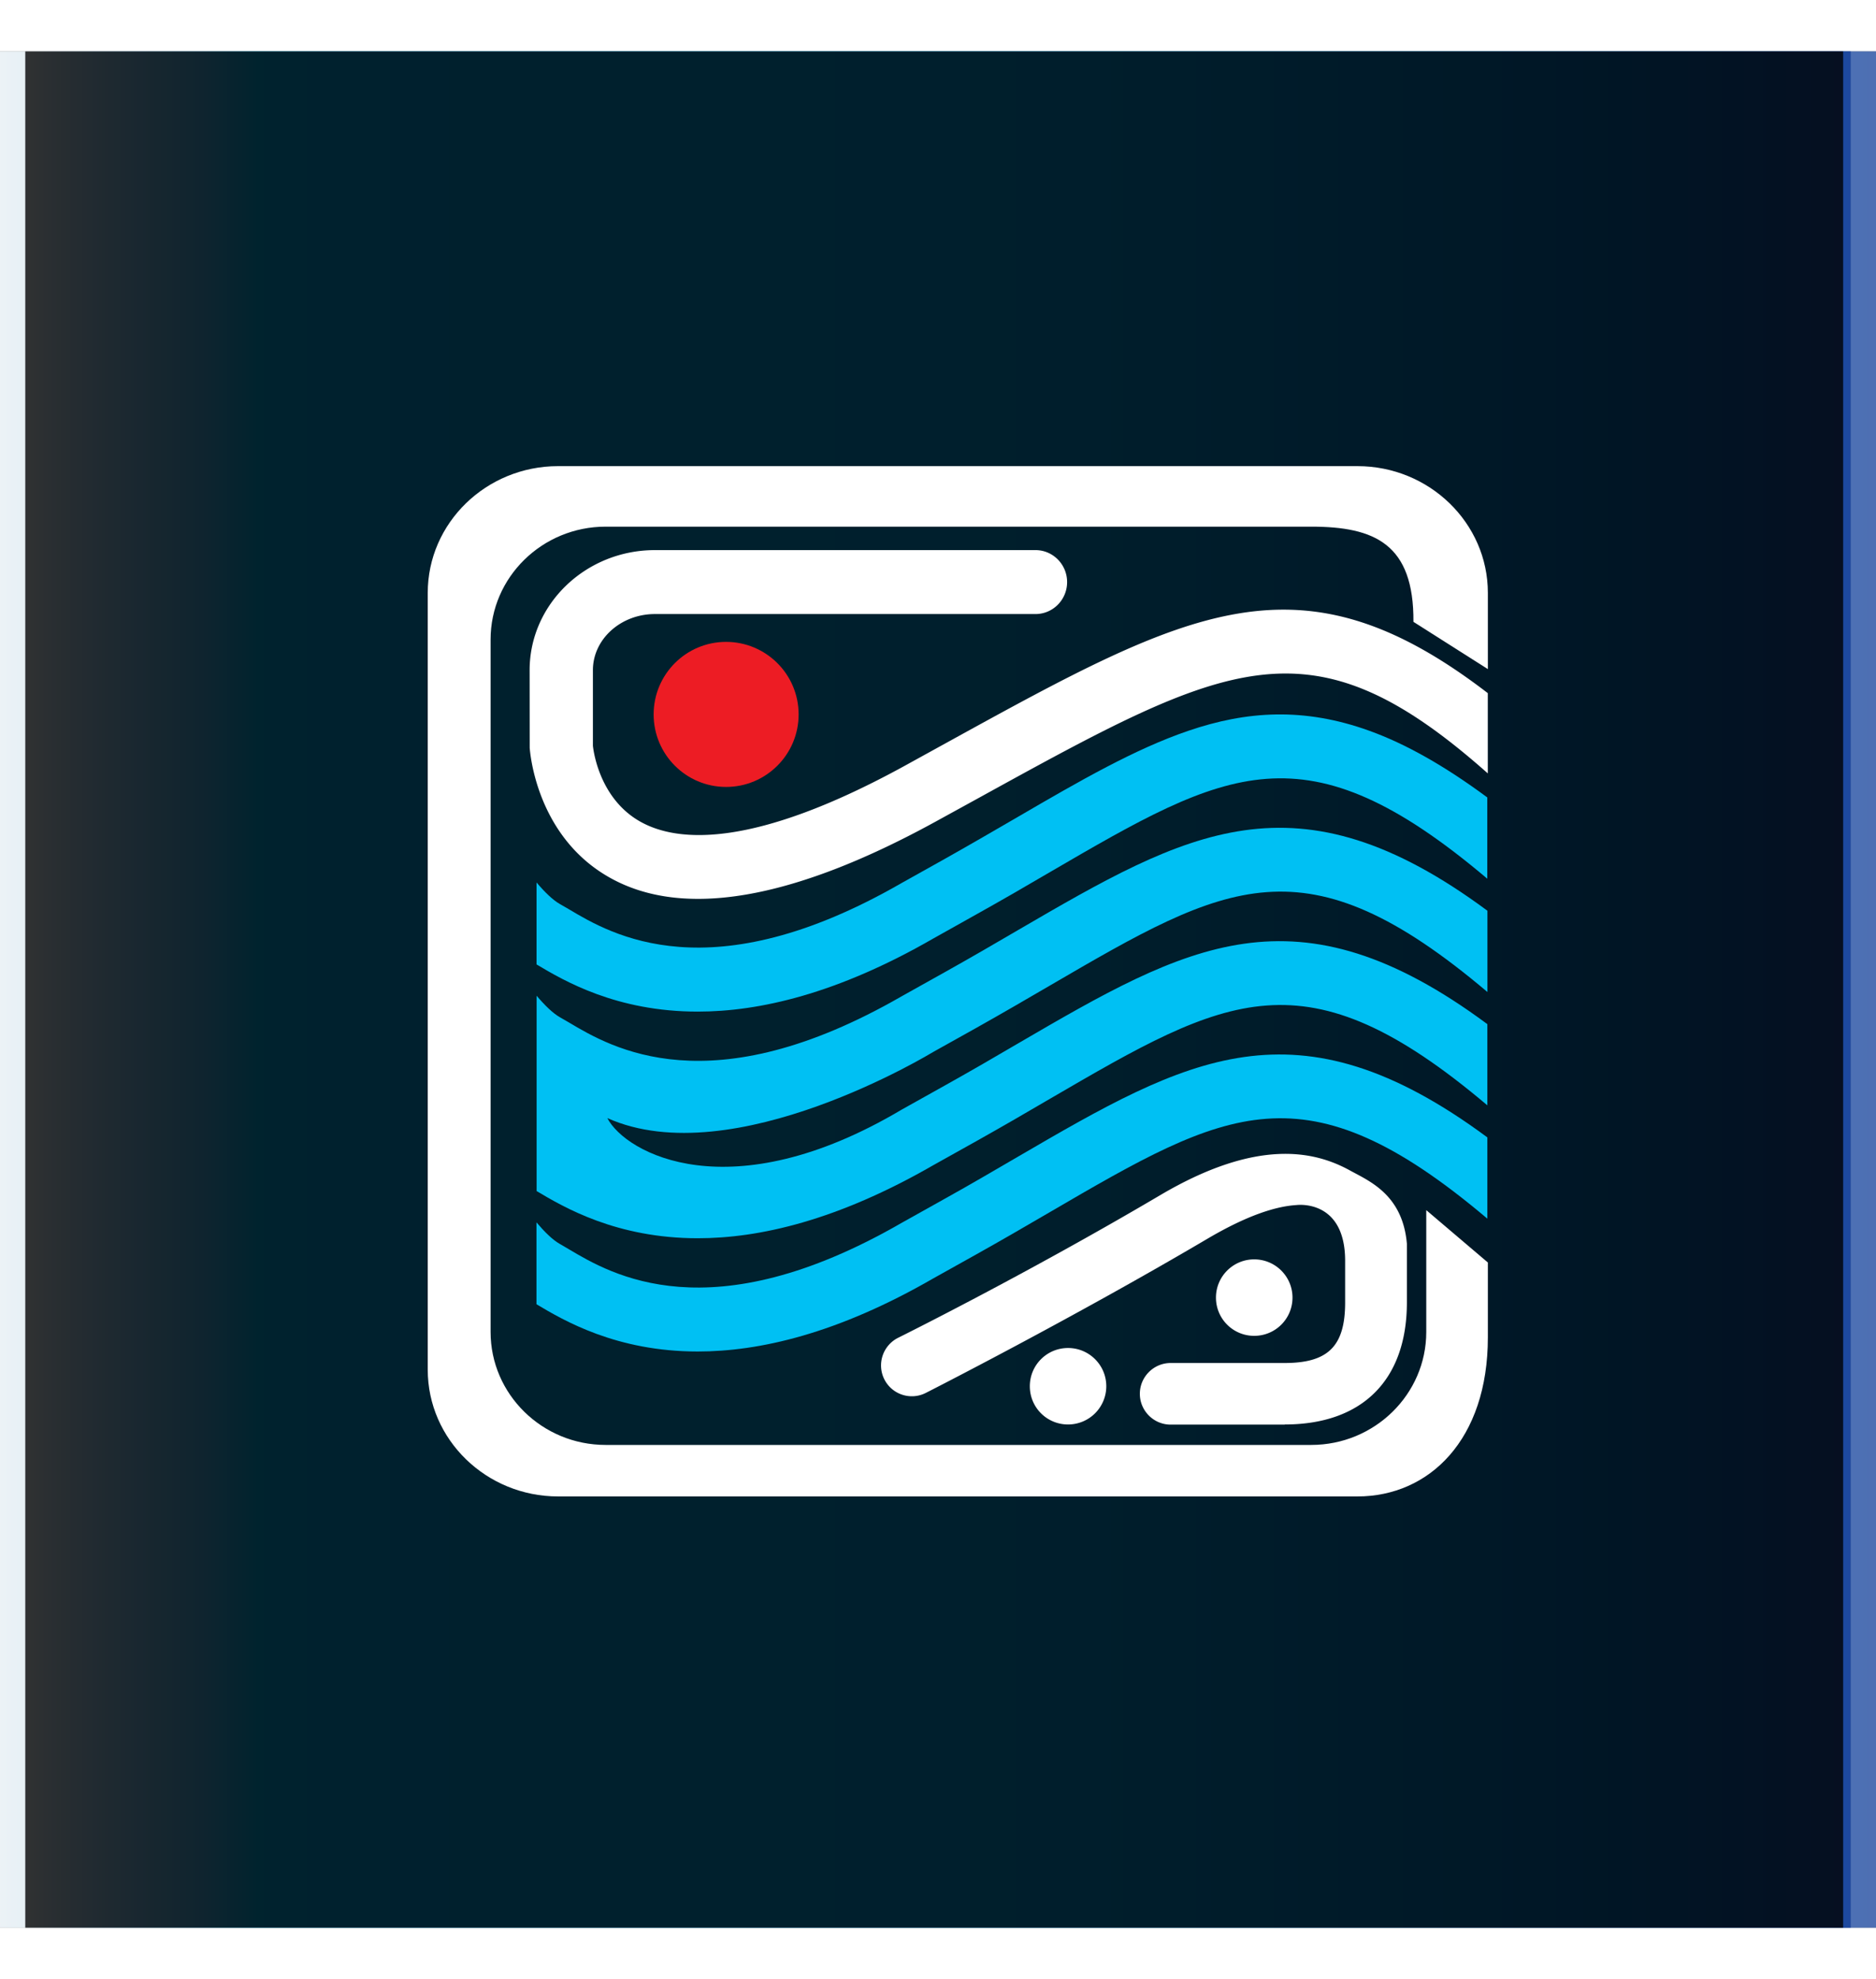
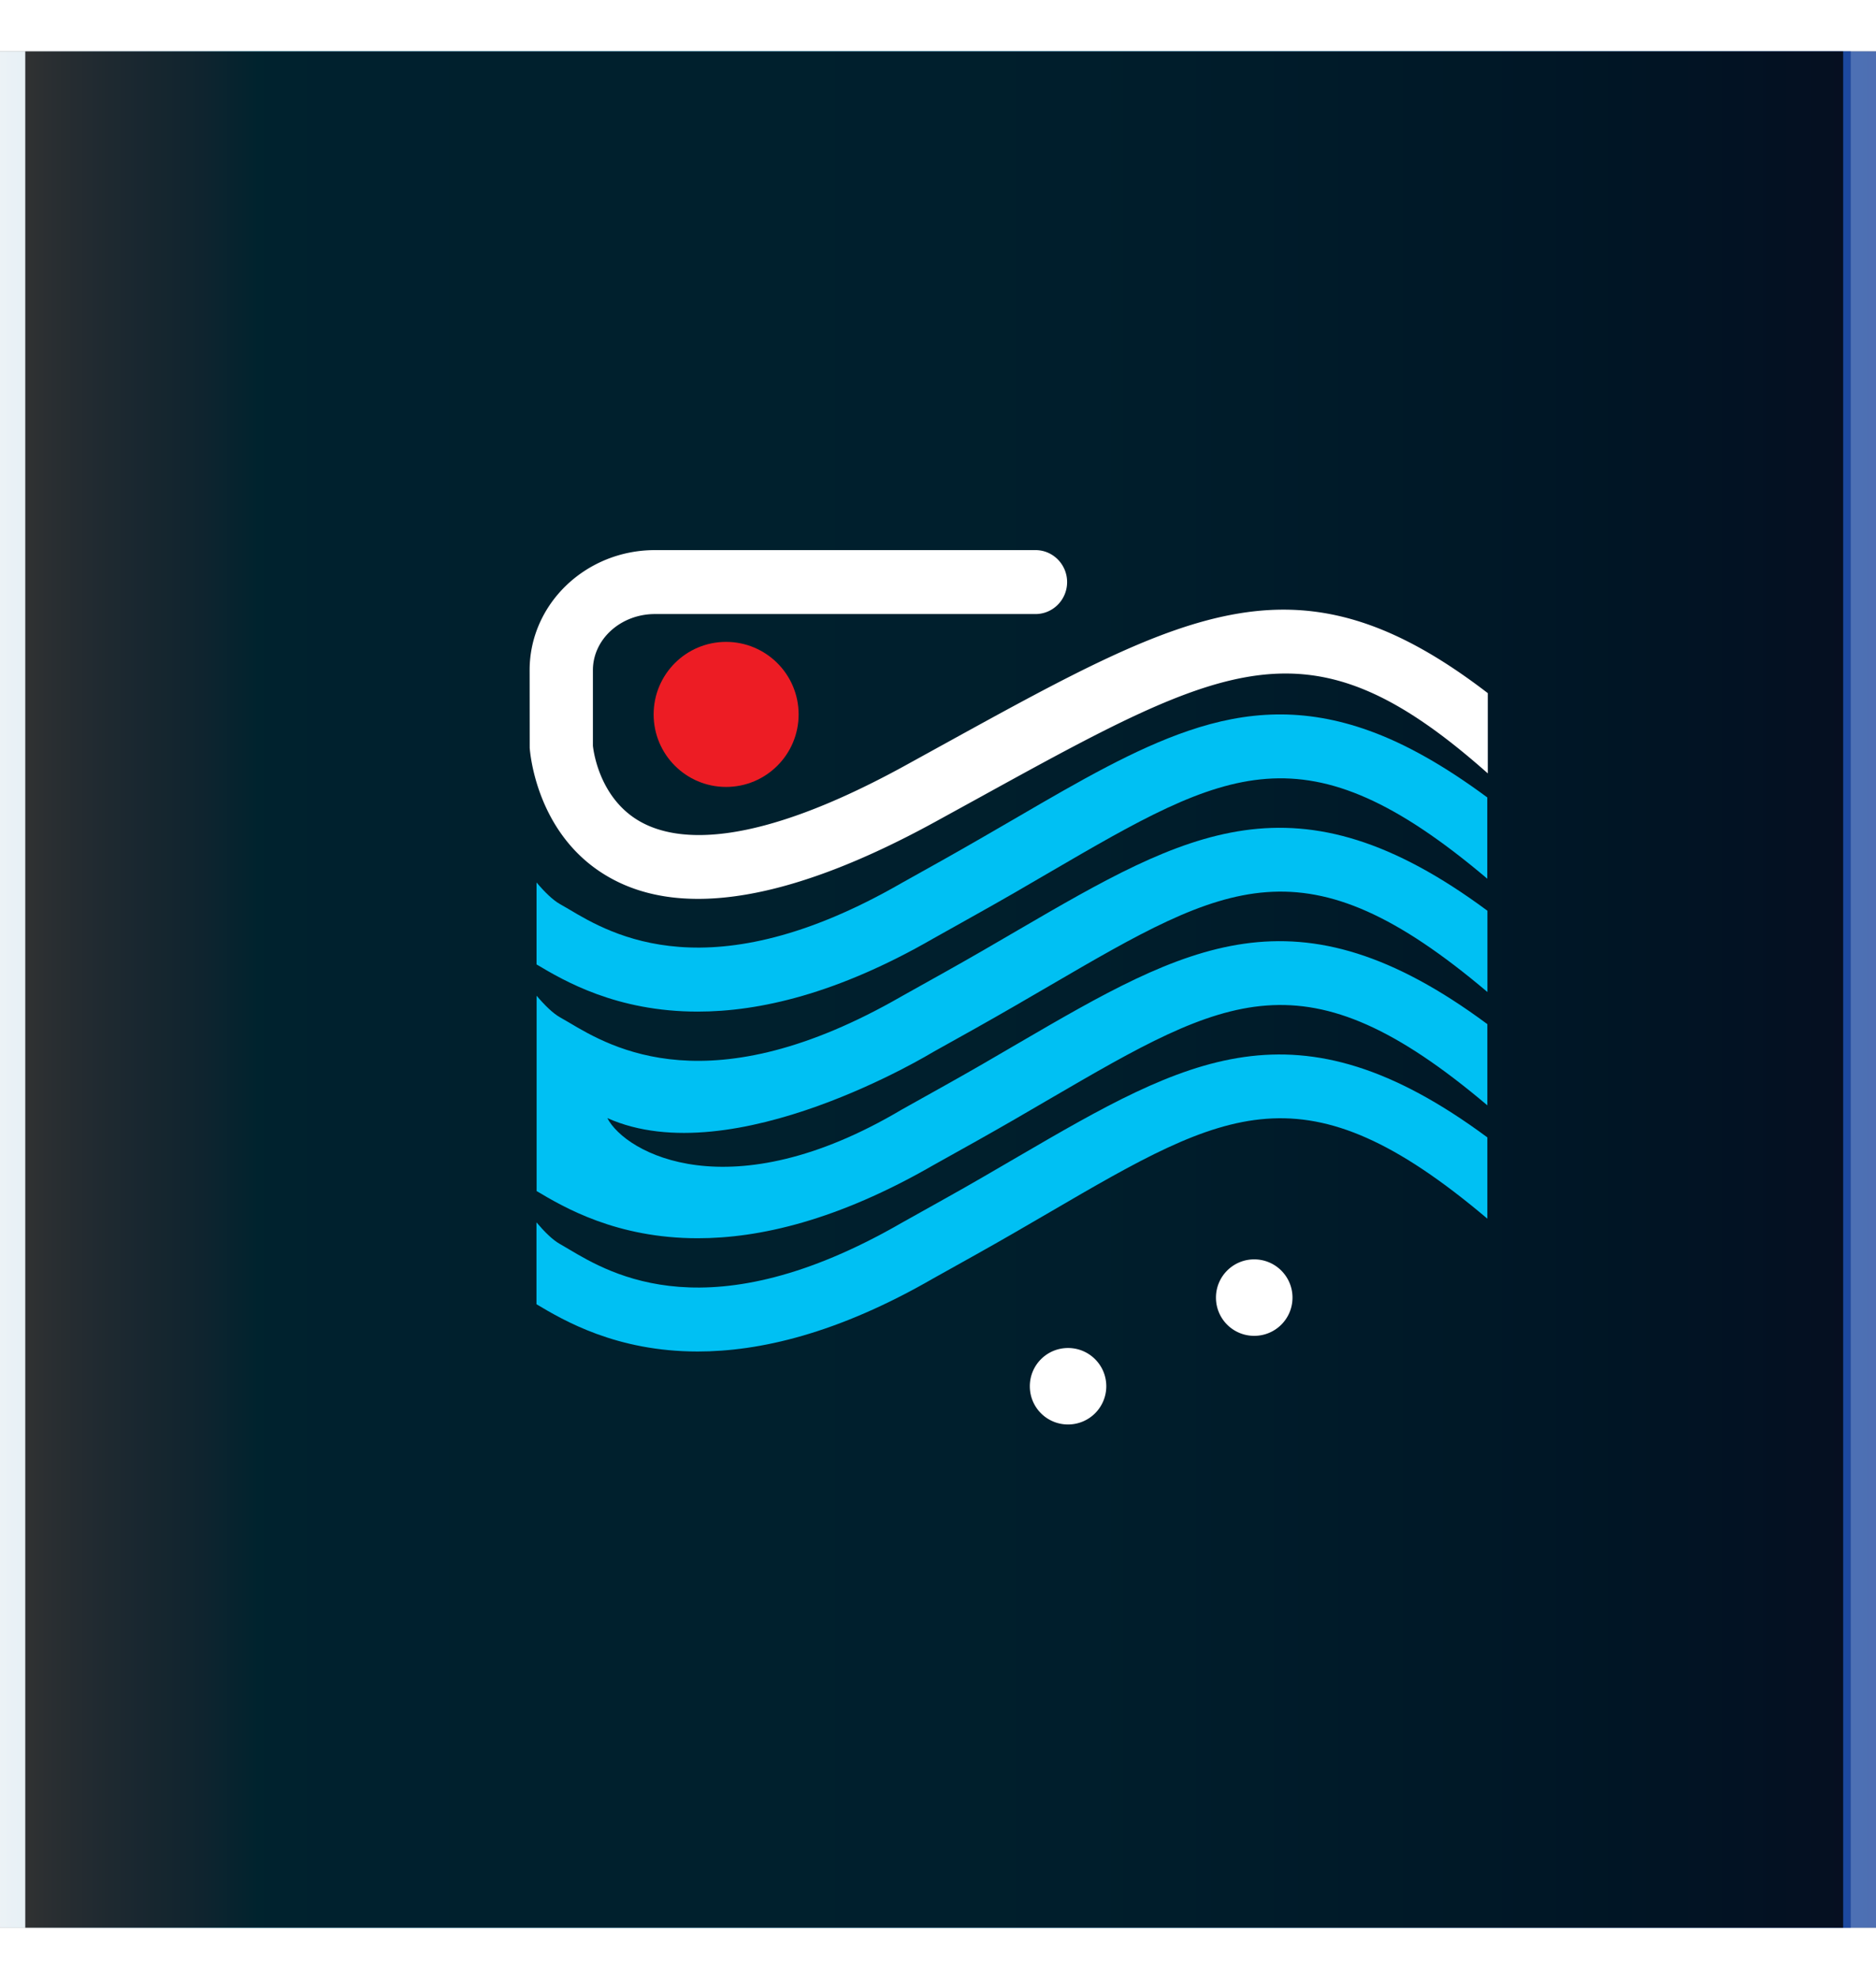
<svg xmlns="http://www.w3.org/2000/svg" height="2500" viewBox="9.04 -4.52 257.62 257.64" width="2370">
  <rect x="9.04" y="-4.52" width="257.62" height="257.64" fill="#333333" stroke="none" />
  <linearGradient id="a" gradientUnits="userSpaceOnUse" x1="9.038" x2="266.656" y1="124.301" y2="124.301">
    <stop offset="0" stop-color="#e6eef3" />
    <stop offset=".5" stop-color="#0099da" />
    <stop offset="1" stop-color="#1e489e" />
  </linearGradient>
  <linearGradient id="b" gradientUnits="userSpaceOnUse" x1="12.508" x2="263.186" y1="124.301" y2="124.301">
    <stop offset="0" stop-color="#e6eef3" />
    <stop offset=".019" stop-color="#bfdbee" />
    <stop offset=".043" stop-color="#96c8e9" />
    <stop offset=".069" stop-color="#6fb9e4" />
    <stop offset=".097" stop-color="#48aee1" />
    <stop offset=".128" stop-color="#00a6de" />
    <stop offset=".163" stop-color="#00a0dc" />
    <stop offset=".205" stop-color="#009cdb" />
    <stop offset=".259" stop-color="#009ada" />
    <stop offset=".371" stop-color="#0099da" />
    <stop offset=".468" stop-color="#0097d9" />
    <stop offset=".567" stop-color="#0091d4" />
    <stop offset=".666" stop-color="#0087cb" />
    <stop offset=".765" stop-color="#0079c0" />
    <stop offset=".865" stop-color="#0068b3" />
    <stop offset=".963" stop-color="#1052a4" />
    <stop offset="1" stop-color="#1e489e" />
  </linearGradient>
  <path d="m9.04-4.52h257.62v257.64h-257.62z" fill="#fff" />
  <path d="m9.04-4.52h257.62v257.64h-257.62z" fill="url(#a)" opacity=".79" />
  <path d="m12.51-4.52h250.68v257.64h-250.68z" fill="url(#b)" />
  <path d="m12.51-4.52h249.64v257.64h-249.64z" opacity=".79" />
  <g fill="#fff">
-     <path d="m185.46 184.02c10.66 0 16.78-6.11 16.78-16.77v-8.04c-.58-6.77-5.18-8.61-7.82-10.07-4.78-2.63-12.65-4.53-26.1 3.42-18.41 10.86-35.77 19.47-35.97 19.57a4.244 4.244 0 0 0 -1.87 5.69 4.232 4.232 0 0 0 5.69 1.87c.2-.1 20-10.16 38.66-21.16 5.53-3.26 9.46-4.47 12.26-4.64 0 0 6.61-.88 6.67 7.55v5.83c0 5.98-2.32 8.31-8.31 8.31h-15.65c-2.33 0-4.23 1.9-4.23 4.23s1.9 4.23 4.23 4.23h15.66" />
    <path d="m186.53 166.6c0 2.91-2.35 5.25-5.26 5.25-2.9 0-5.25-2.34-5.25-5.25 0-2.9 2.35-5.25 5.25-5.25 2.91 0 5.26 2.35 5.26 5.25m-25.57 12.17a5.25 5.25 0 0 1 -5.25 5.25c-2.91 0-5.25-2.34-5.25-5.25 0-2.9 2.34-5.25 5.25-5.25 2.9 0 5.25 2.35 5.25 5.25m-21.75-88.46-5.99 3.3c-20.79 11.39-31.14 10.46-36.17 7.68-5.99-3.31-6.58-10.46-6.59-10.46v-10.38c0-4.25 3.82-7.71 8.52-7.71h52.26c2.39 0 4.34-1.96 4.34-4.39 0-2.42-1.95-4.39-4.34-4.39h-52.26c-9.49 0-17.21 7.4-17.21 16.49l.01 10.64c.04.49.84 12.14 10.99 17.84 10.03 5.65 25.05 3.09 44.59-7.6l6.01-3.3c34.43-18.96 45.63-25.02 69.98-3.41v-11.02c-25.74-19.77-40.83-11.63-74.14 6.71" />
-     <path d="m204.9 154.59v16.73c0 8.55-7.09 15.51-15.8 15.51h-96.89c-8.71 0-15.8-6.96-15.8-15.51v-95.08c0-8.55 7.09-15.5 15.8-15.5h96.89c8.71 0 14.11 2.37 14.04 13.07l10.22 6.49v-10.47c0-9.59-8.04-17.4-17.91-17.4h-109.77c-9.87 0-17.9 7.8-17.9 17.4v106.67c0 9.59 8.03 17.4 17.9 17.4h109.77c9.87 0 17.91-7.8 17.91-21.84v-10.28z" />
  </g>
  <path d="m118.71 86.52c0 5.5-4.46 9.96-9.96 9.96s-9.95-4.46-9.95-9.96 4.45-9.96 9.95-9.96c5.5.01 9.96 4.46 9.96 9.96" fill="#ed1c24" />
  <g fill="#00c0f3">
    <path d="m197.09 88.77c-8.99-3.25-16.86-2.73-24.86 0-7.33 2.5-14.79 6.8-23.39 11.81-3.15 1.83-6.47 3.76-10.04 5.77l-5.94 3.32c-26.29 15.14-39.91 7.06-45.72 3.59l-1.18-.68c-1.01-.57-2.12-1.66-3.24-2.98v11.25c3.74 2.23 10.95 6.48 22.13 6.48 8.45 0 19.16-2.44 32.34-10.03l5.89-3.3c3.62-2.02 7-3.98 10.17-5.84 24.27-14.14 34.97-20.28 60.03.92v-11.16c-5.88-4.35-11.22-7.36-16.19-9.15" />
    <path d="m92.44 141.95c2.49 4.82 16.86 12.82 40.42-1.16l5.94-3.32c3.58-2 6.91-3.93 10.04-5.77 23.2-13.52 38.17-22.12 64.45-2.65v11.15c-25.06-21.19-35.76-15.06-60.03-.92-3.17 1.86-6.55 3.82-10.17 5.85l-5.89 3.29c-13.18 7.59-23.89 10.03-32.34 10.03-11.18 0-18.4-4.26-22.13-6.48v-26.82c1.12 1.32 2.23 2.41 3.24 2.98l1.18.68c5.81 3.46 19.41 11.56 45.72-3.59l5.94-3.32c3.58-2 6.91-3.94 10.04-5.77 23.2-13.51 38.16-22.12 64.45-2.65v11.16c-25.06-21.2-35.76-15.07-60.03-.92-3.19 1.86-6.55 3.82-10.17 5.85l-5.89 3.29c-.02 0-27.48 16.83-44.77 9.09" />
    <path d="m104.85 174c8.45 0 19.16-2.43 32.34-10.03l5.89-3.29c3.62-2.02 6.99-3.99 10.17-5.84 24.26-14.15 34.97-20.28 60.04.92v-11.16c-26.29-19.46-41.26-10.86-64.46 2.65-3.14 1.83-6.46 3.78-10.04 5.77l-5.94 3.32c-26.31 15.17-39.92 7.05-45.72 3.6l-1.18-.69c-1.02-.57-2.12-1.66-3.24-2.98v11.24c3.74 2.23 10.96 6.49 22.14 6.49" />
  </g>
</svg>